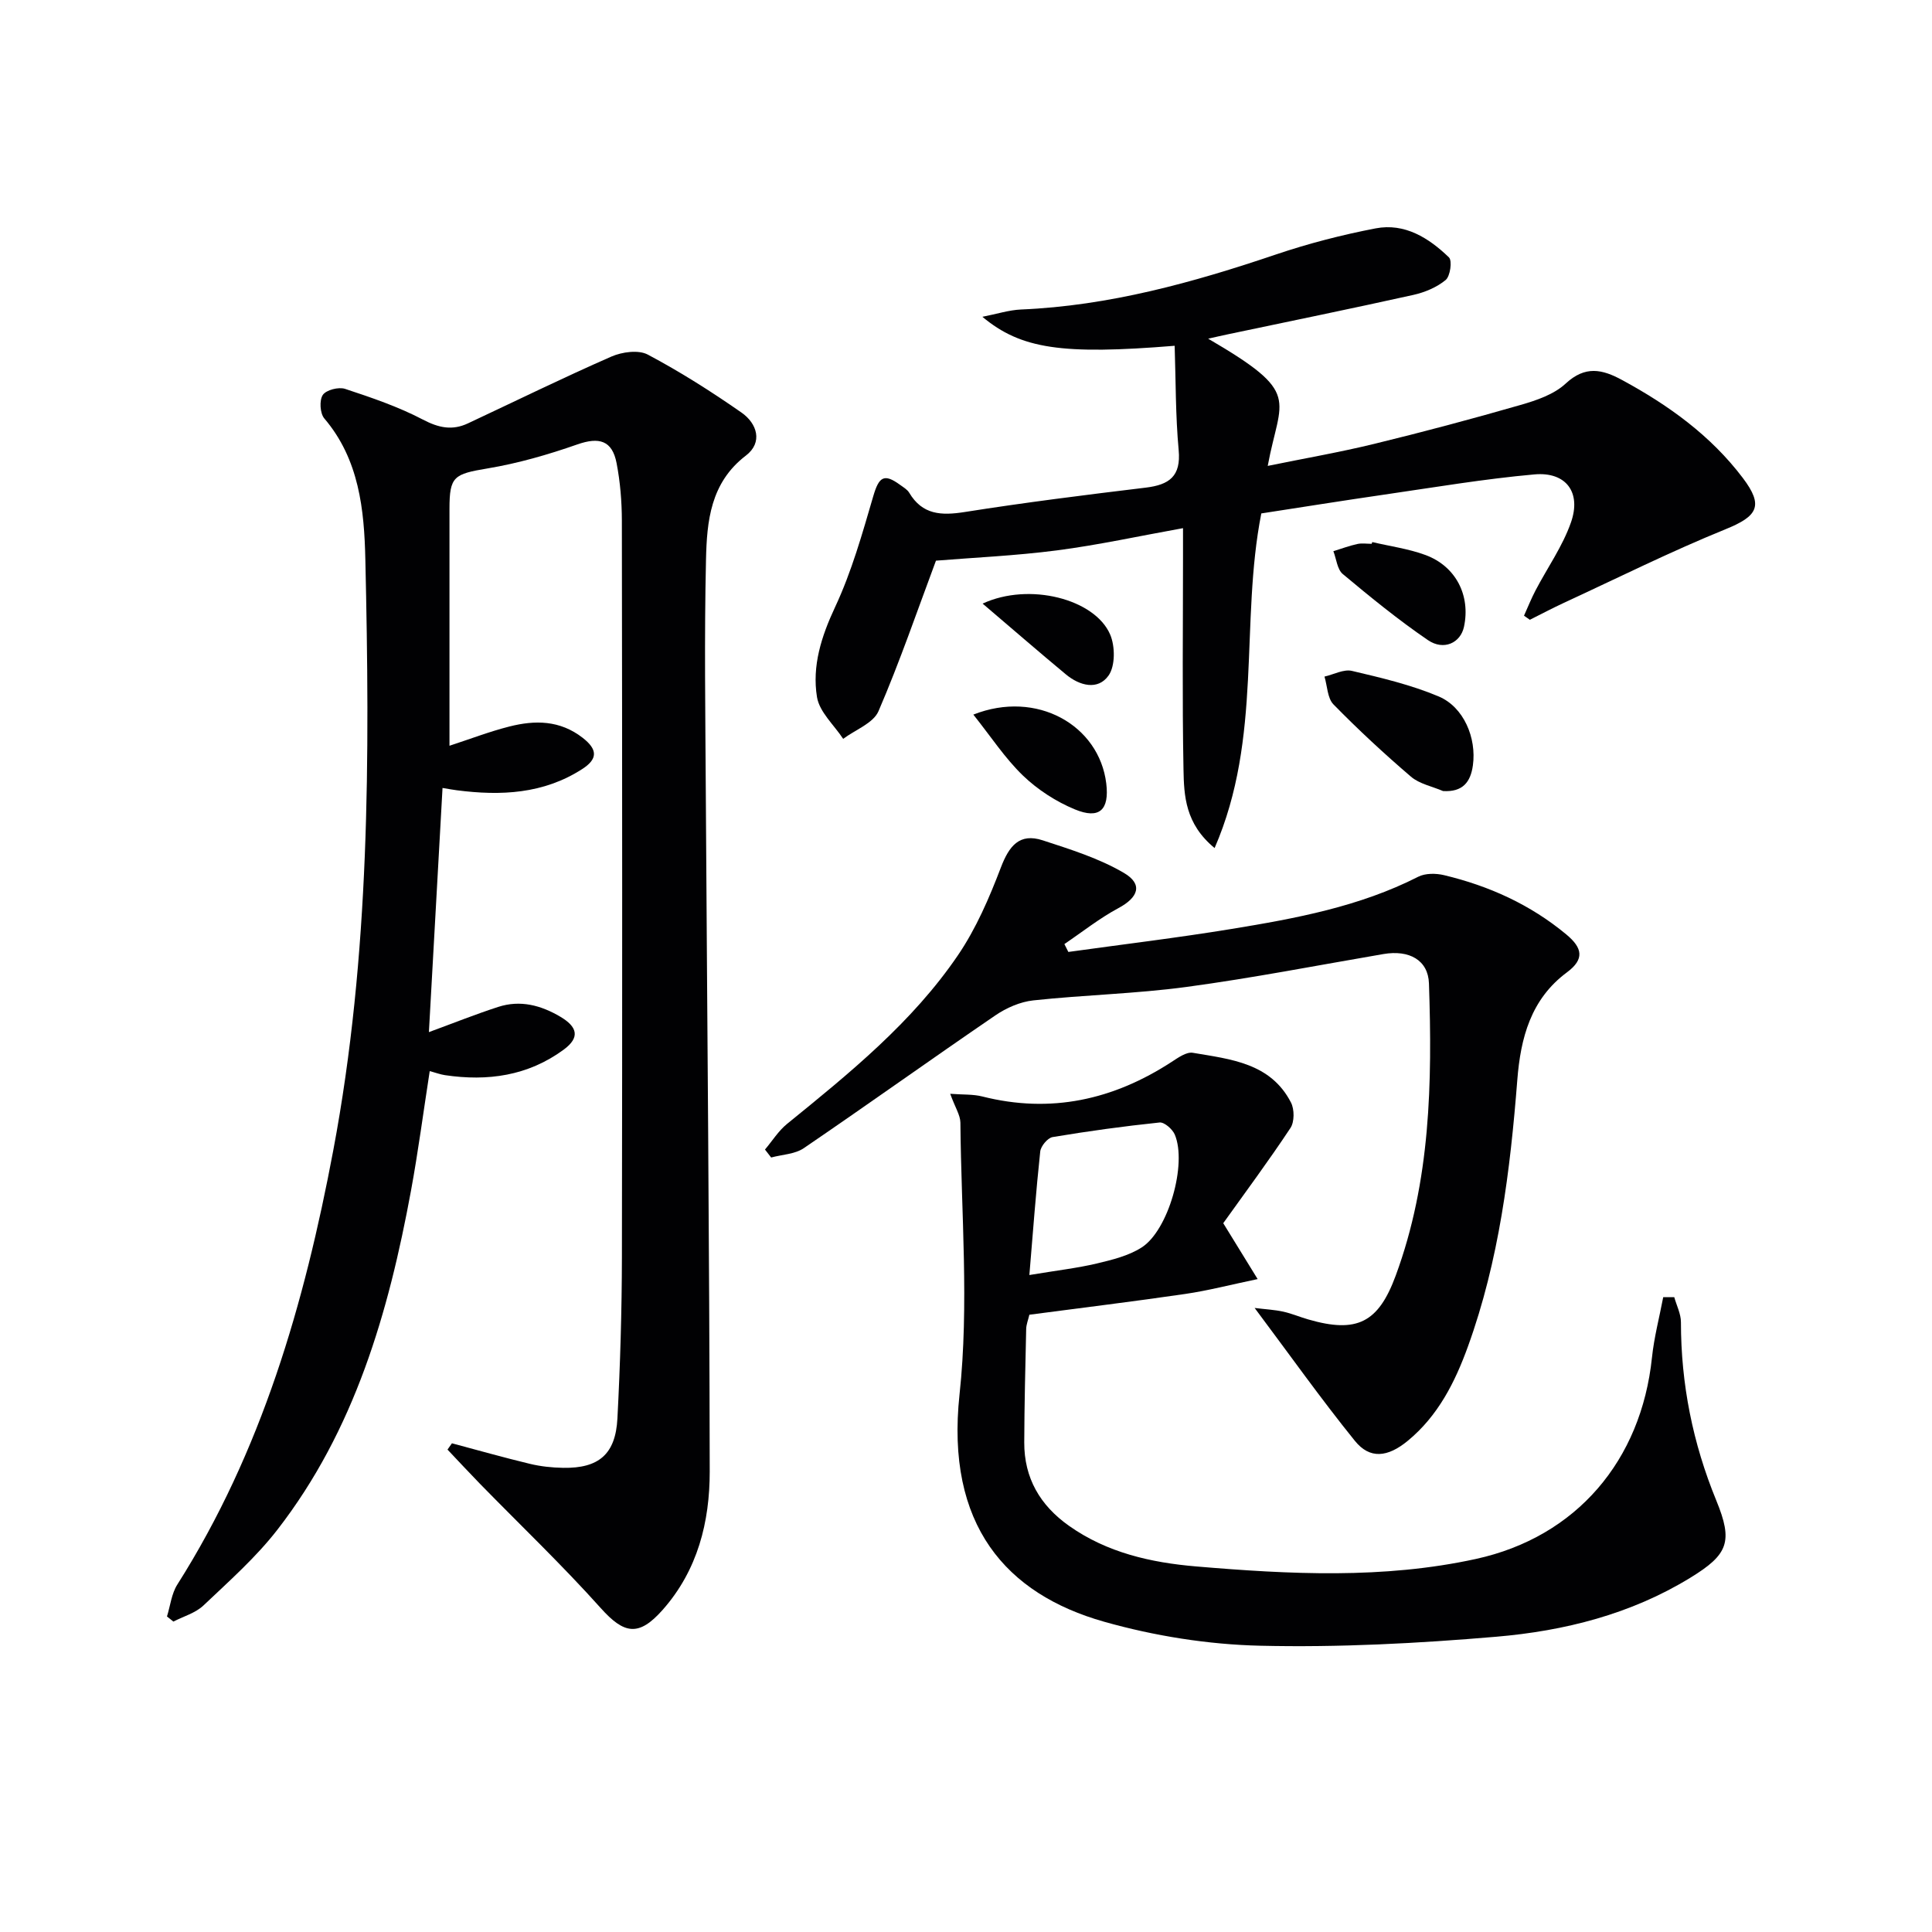
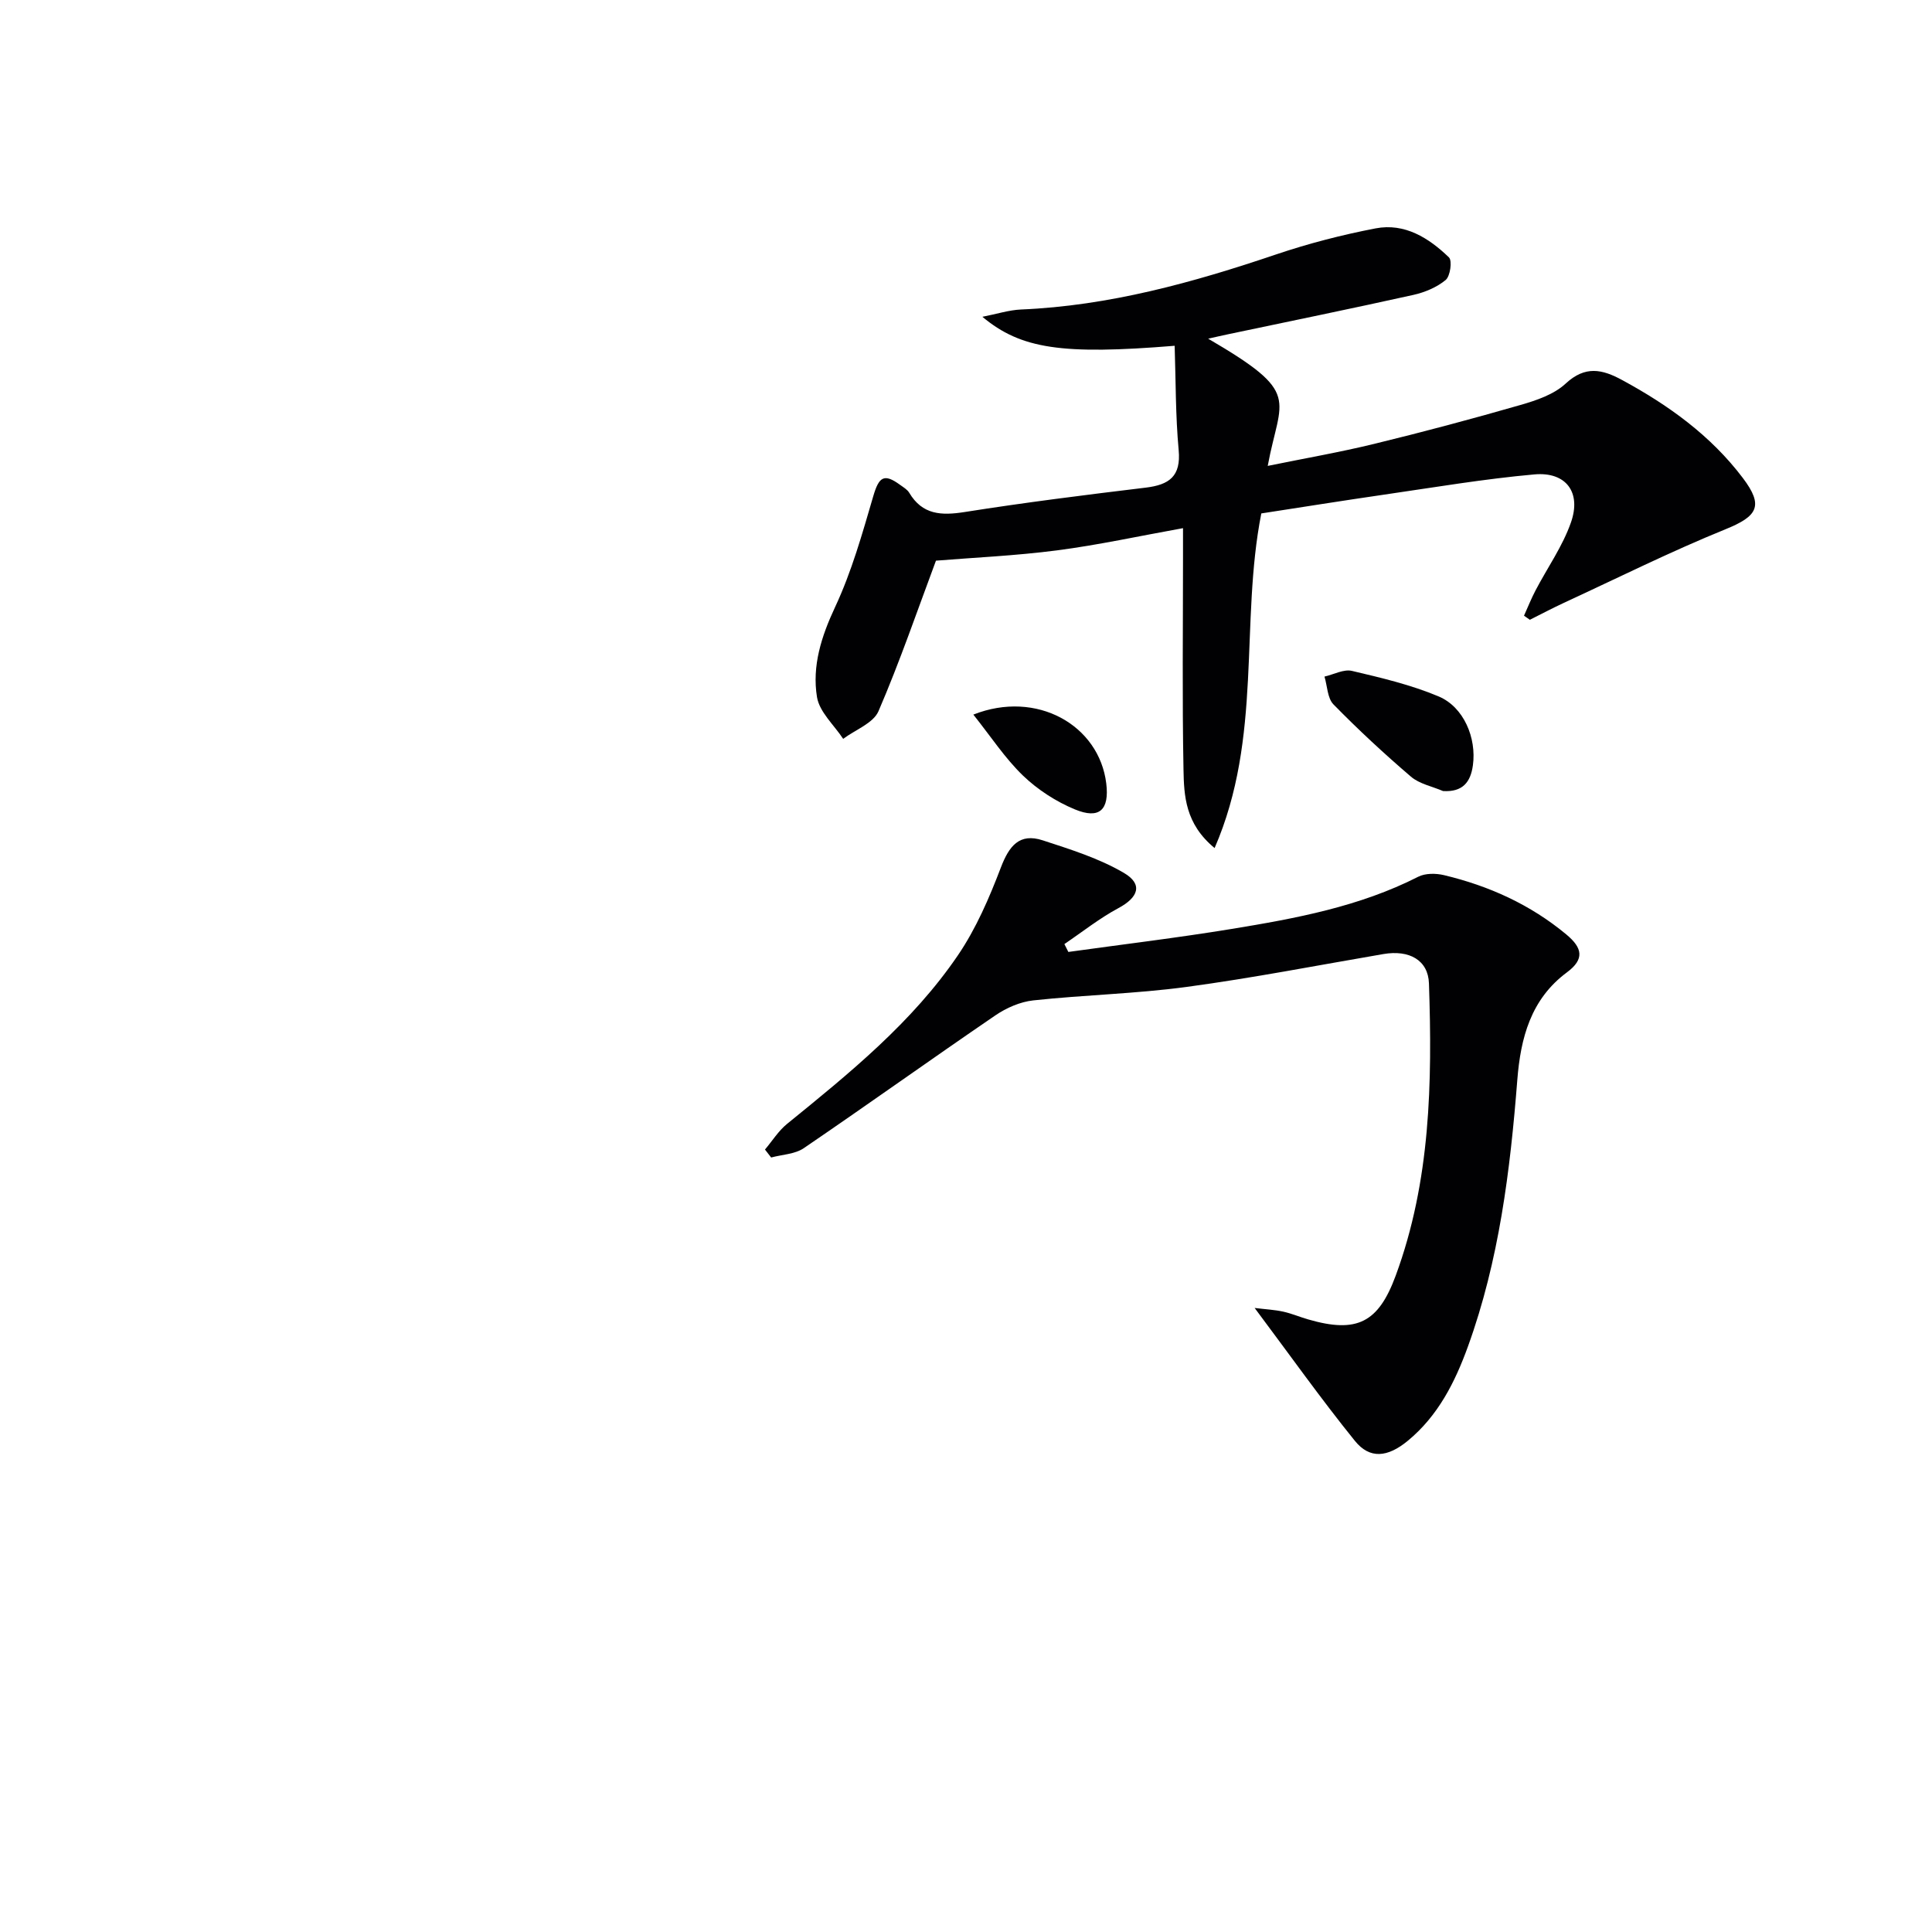
<svg xmlns="http://www.w3.org/2000/svg" enable-background="new 0 0 400 400" viewBox="0 0 400 400">
  <g fill="#010103">
-     <path d="m93.57 298.82c5.37 1.43 10.72 2.95 16.13 4.25 2.24.54 4.59.79 6.9.83 7.36.12 10.84-2.8 11.23-10.22.58-11.13.91-22.28.93-33.42.09-50.82.06-101.64-.01-152.47-.01-3.97-.34-8-1.09-11.89-.91-4.75-3.64-5.46-8.15-3.88-6.03 2.11-12.26 3.91-18.55 4.96-6.97 1.17-7.9 1.62-7.9 8.37v49.05c4.38-1.43 8.32-2.95 12.39-3.98 5.31-1.35 10.47-1.33 15.18 2.33 3.14 2.44 3.14 4.4-.1 6.48-8.01 5.16-16.84 5.56-25.93 4.39-.79-.1-1.58-.25-2.98-.48-.95 17-1.88 33.67-2.82 50.55 5.12-1.88 9.68-3.71 14.35-5.22 4.57-1.48 8.84-.35 12.89 2.05 3.41 2.03 4.18 4.22.65 6.81-7.39 5.42-15.72 6.58-24.56 5.27-.94-.14-1.85-.48-3.16-.84-1.32 8.49-2.39 16.67-3.88 24.77-4.64 25.2-11.66 49.56-27.68 70.21-4.45 5.73-10 10.64-15.29 15.66-1.65 1.56-4.12 2.25-6.22 3.33-.44-.35-.89-.7-1.33-1.06.69-2.21.94-4.71 2.14-6.6 17.48-27.57 26.32-58.18 32.29-89.9 7.62-40.52 7.57-81.45 6.64-122.39-.23-10.2-1.26-20.66-8.5-29.15-.89-1.05-1.05-3.75-.31-4.86.7-1.04 3.28-1.7 4.61-1.26 5.48 1.81 11.02 3.69 16.11 6.36 3.28 1.72 6.09 2.31 9.34.78 9.89-4.63 19.7-9.45 29.7-13.83 2.2-.96 5.59-1.43 7.52-.41 6.71 3.56 13.17 7.66 19.41 12.01 3.23 2.25 4.48 6.18.9 8.91-7.34 5.61-8.07 13.6-8.25 21.52-.37 16.12-.13 32.25-.04 48.38.28 46.8.75 93.61.81 140.41.01 10.43-2.48 20.45-9.74 28.66-4.94 5.58-7.96 5.07-12.83-.37-7.97-8.9-16.64-17.17-25-25.73-2.27-2.33-4.48-4.72-6.72-7.08.32-.43.62-.87.92-1.3z" />
    <path d="m251.47 175.58c-6.09-5.02-6.34-10.82-6.44-16.28-.28-14.65-.1-29.32-.1-43.98 0-1.81 0-3.63 0-5.97-8.97 1.61-17.49 3.48-26.1 4.6-8.64 1.12-17.38 1.5-25.05 2.13-3.86 10.33-7.48 20.92-11.9 31.17-1.08 2.49-4.8 3.84-7.31 5.72-1.89-2.87-4.91-5.55-5.42-8.64-1.05-6.45.9-12.57 3.76-18.67 3.41-7.29 5.62-15.17 7.89-22.93 1.17-4 2.21-4.79 5.56-2.34.67.49 1.48.95 1.88 1.62 2.73 4.59 6.64 4.76 11.48 4 12.45-1.97 24.97-3.54 37.49-5.05 4.85-.59 7.33-2.32 6.82-7.78-.66-7.15-.59-14.36-.83-21.59-23.32 1.9-31.8.67-39.81-6 3.06-.6 5.51-1.4 7.98-1.51 18.27-.77 35.63-5.58 52.82-11.4 6.72-2.27 13.66-4.06 20.63-5.4 6.03-1.15 11.01 1.99 15.17 6.01.71.69.27 3.89-.68 4.68-1.84 1.52-4.32 2.56-6.7 3.09-12.78 2.84-25.61 5.46-38.42 8.16-1.2.25-2.4.53-4.05.9 19.56 11.42 14.95 12.09 12.33 26.34 7.56-1.55 14.86-2.81 22.04-4.56 10.14-2.47 20.24-5.16 30.27-8.05 3.31-.95 6.95-2.18 9.37-4.43 4.06-3.77 7.57-2.98 11.71-.73 9.61 5.21 18.34 11.49 24.99 20.29 4.35 5.76 3.05 7.89-3.59 10.59-11.35 4.61-22.35 10.1-33.49 15.25-2.38 1.1-4.69 2.33-7.03 3.5-.4-.28-.81-.57-1.21-.85.79-1.75 1.5-3.54 2.39-5.24 2.45-4.68 5.59-9.11 7.32-14.04 2.21-6.26-1.01-10.55-7.55-9.97-10.4.93-20.72 2.68-31.06 4.18-8.54 1.24-17.05 2.6-25.49 3.9-4.45 22.59.3 46.34-9.67 69.28z" />
-     <path d="m196.73 226.46c2.68.2 4.73.07 6.63.55 14.19 3.59 27.13.71 39.22-7.16 1.34-.87 3.06-2.11 4.39-1.88 7.8 1.33 16.1 2.09 20.32 10.31.72 1.41.72 3.99-.11 5.25-4.51 6.81-9.39 13.38-13.92 19.72 2.5 4.06 4.37 7.11 7.12 11.57-5.61 1.17-10.27 2.39-15 3.08-10.67 1.56-21.38 2.86-32.26 4.3-.26 1.11-.64 2.02-.66 2.95-.18 7.83-.37 15.65-.4 23.48-.03 7.38 3.28 13.04 9.26 17.27 7.88 5.58 17 7.62 26.29 8.41 19.36 1.64 38.82 2.64 57.98-1.55 20.82-4.56 34.21-20.4 36.43-41.68.44-4.21 1.54-8.35 2.33-12.51h2.29c.48 1.73 1.38 3.45 1.38 5.18 0 12.8 2.45 25.05 7.32 36.91 3.5 8.53 2.48 11.18-5.37 15.99-12.32 7.56-26.09 11.02-40.21 12.22-16.22 1.38-32.57 2.24-48.83 1.86-10.83-.25-21.91-2.02-32.34-4.97-20.28-5.74-32.84-20.02-29.93-47.05 2-18.56.34-37.52.18-56.3-.03-1.55-1.07-3.08-2.11-5.95zm16.39 37.52c5.84-.97 9.96-1.44 13.97-2.39 3.18-.76 6.55-1.58 9.25-3.3 5.57-3.52 9.47-17.33 6.88-23.4-.48-1.12-2.16-2.59-3.14-2.49-7.41.77-14.8 1.79-22.15 3.02-1.02.17-2.44 1.87-2.56 2.98-.89 8.3-1.5 16.63-2.25 25.58z" />
    <path d="m221.19 197.09c11.26-1.57 22.56-2.92 33.78-4.76 13.26-2.17 26.48-4.61 38.66-10.81 1.47-.75 3.66-.73 5.34-.33 9.32 2.23 17.86 6.08 25.32 12.28 3.37 2.8 3.8 5.12.12 7.85-7.48 5.55-9.59 13.58-10.27 22.3-1.47 18.74-3.77 37.35-10.22 55.16-2.68 7.4-6.19 14.36-12.44 19.51-4.18 3.45-7.88 3.85-10.97.02-7.03-8.7-13.51-17.84-20.75-27.51 2.28.28 4.12.37 5.91.76 1.77.39 3.46 1.12 5.21 1.62 10.09 2.92 14.5.64 18.08-9.06 7.24-19.62 7.58-40.02 6.89-60.51-.16-4.81-4.06-7.01-9.45-6.08-13.56 2.32-27.08 4.96-40.71 6.8-10.52 1.42-21.19 1.65-31.75 2.79-2.72.29-5.59 1.55-7.87 3.11-13.29 9.07-26.37 18.44-39.66 27.49-1.84 1.25-4.48 1.31-6.75 1.93-.43-.55-.85-1.1-1.28-1.65 1.51-1.78 2.78-3.85 4.56-5.3 12.94-10.51 25.94-21.03 35.4-34.94 3.76-5.53 6.49-11.89 8.89-18.18 1.7-4.44 3.84-7.17 8.65-5.6 5.75 1.88 11.66 3.72 16.82 6.75 4 2.35 2.98 5.08-1.15 7.29-3.93 2.11-7.47 4.93-11.18 7.44.26.54.54 1.08.82 1.63z" />
    <path d="m298.77 163.78c-2.25-.97-4.89-1.47-6.66-2.99-5.55-4.75-10.92-9.73-16.03-14.95-1.26-1.29-1.27-3.81-1.86-5.76 1.9-.43 3.98-1.58 5.68-1.18 6.08 1.43 12.24 2.88 17.96 5.29 5.23 2.21 7.86 8.63 7.09 14.25-.48 3.49-2.11 5.58-6.18 5.34z" />
-     <path d="m284.12 112.23c3.68.87 7.49 1.38 11.01 2.68 6.32 2.34 9.36 8.41 7.97 14.87-.71 3.31-4.17 4.99-7.46 2.75-6.14-4.19-11.92-8.91-17.63-13.68-1.16-.97-1.32-3.12-1.95-4.73 1.65-.51 3.27-1.12 4.95-1.49.95-.21 1.99-.04 2.98-.04.05-.12.09-.24.13-.36z" />
    <path d="m201.52 147.95c13.13-5.19 26.05 2.2 27.52 14.26.66 5.46-1.4 7.48-6.51 5.36-3.89-1.61-7.69-4.07-10.72-6.98-3.73-3.59-6.62-8.04-10.29-12.64z" />
-     <path d="m203.44 124.97c9.66-4.48 23.24-.95 26.4 6.39 1.05 2.43 1.08 6.53-.33 8.51-2.2 3.1-5.97 2.12-8.81-.23-5.66-4.7-11.2-9.51-17.26-14.67z" />
  </g>
</svg>